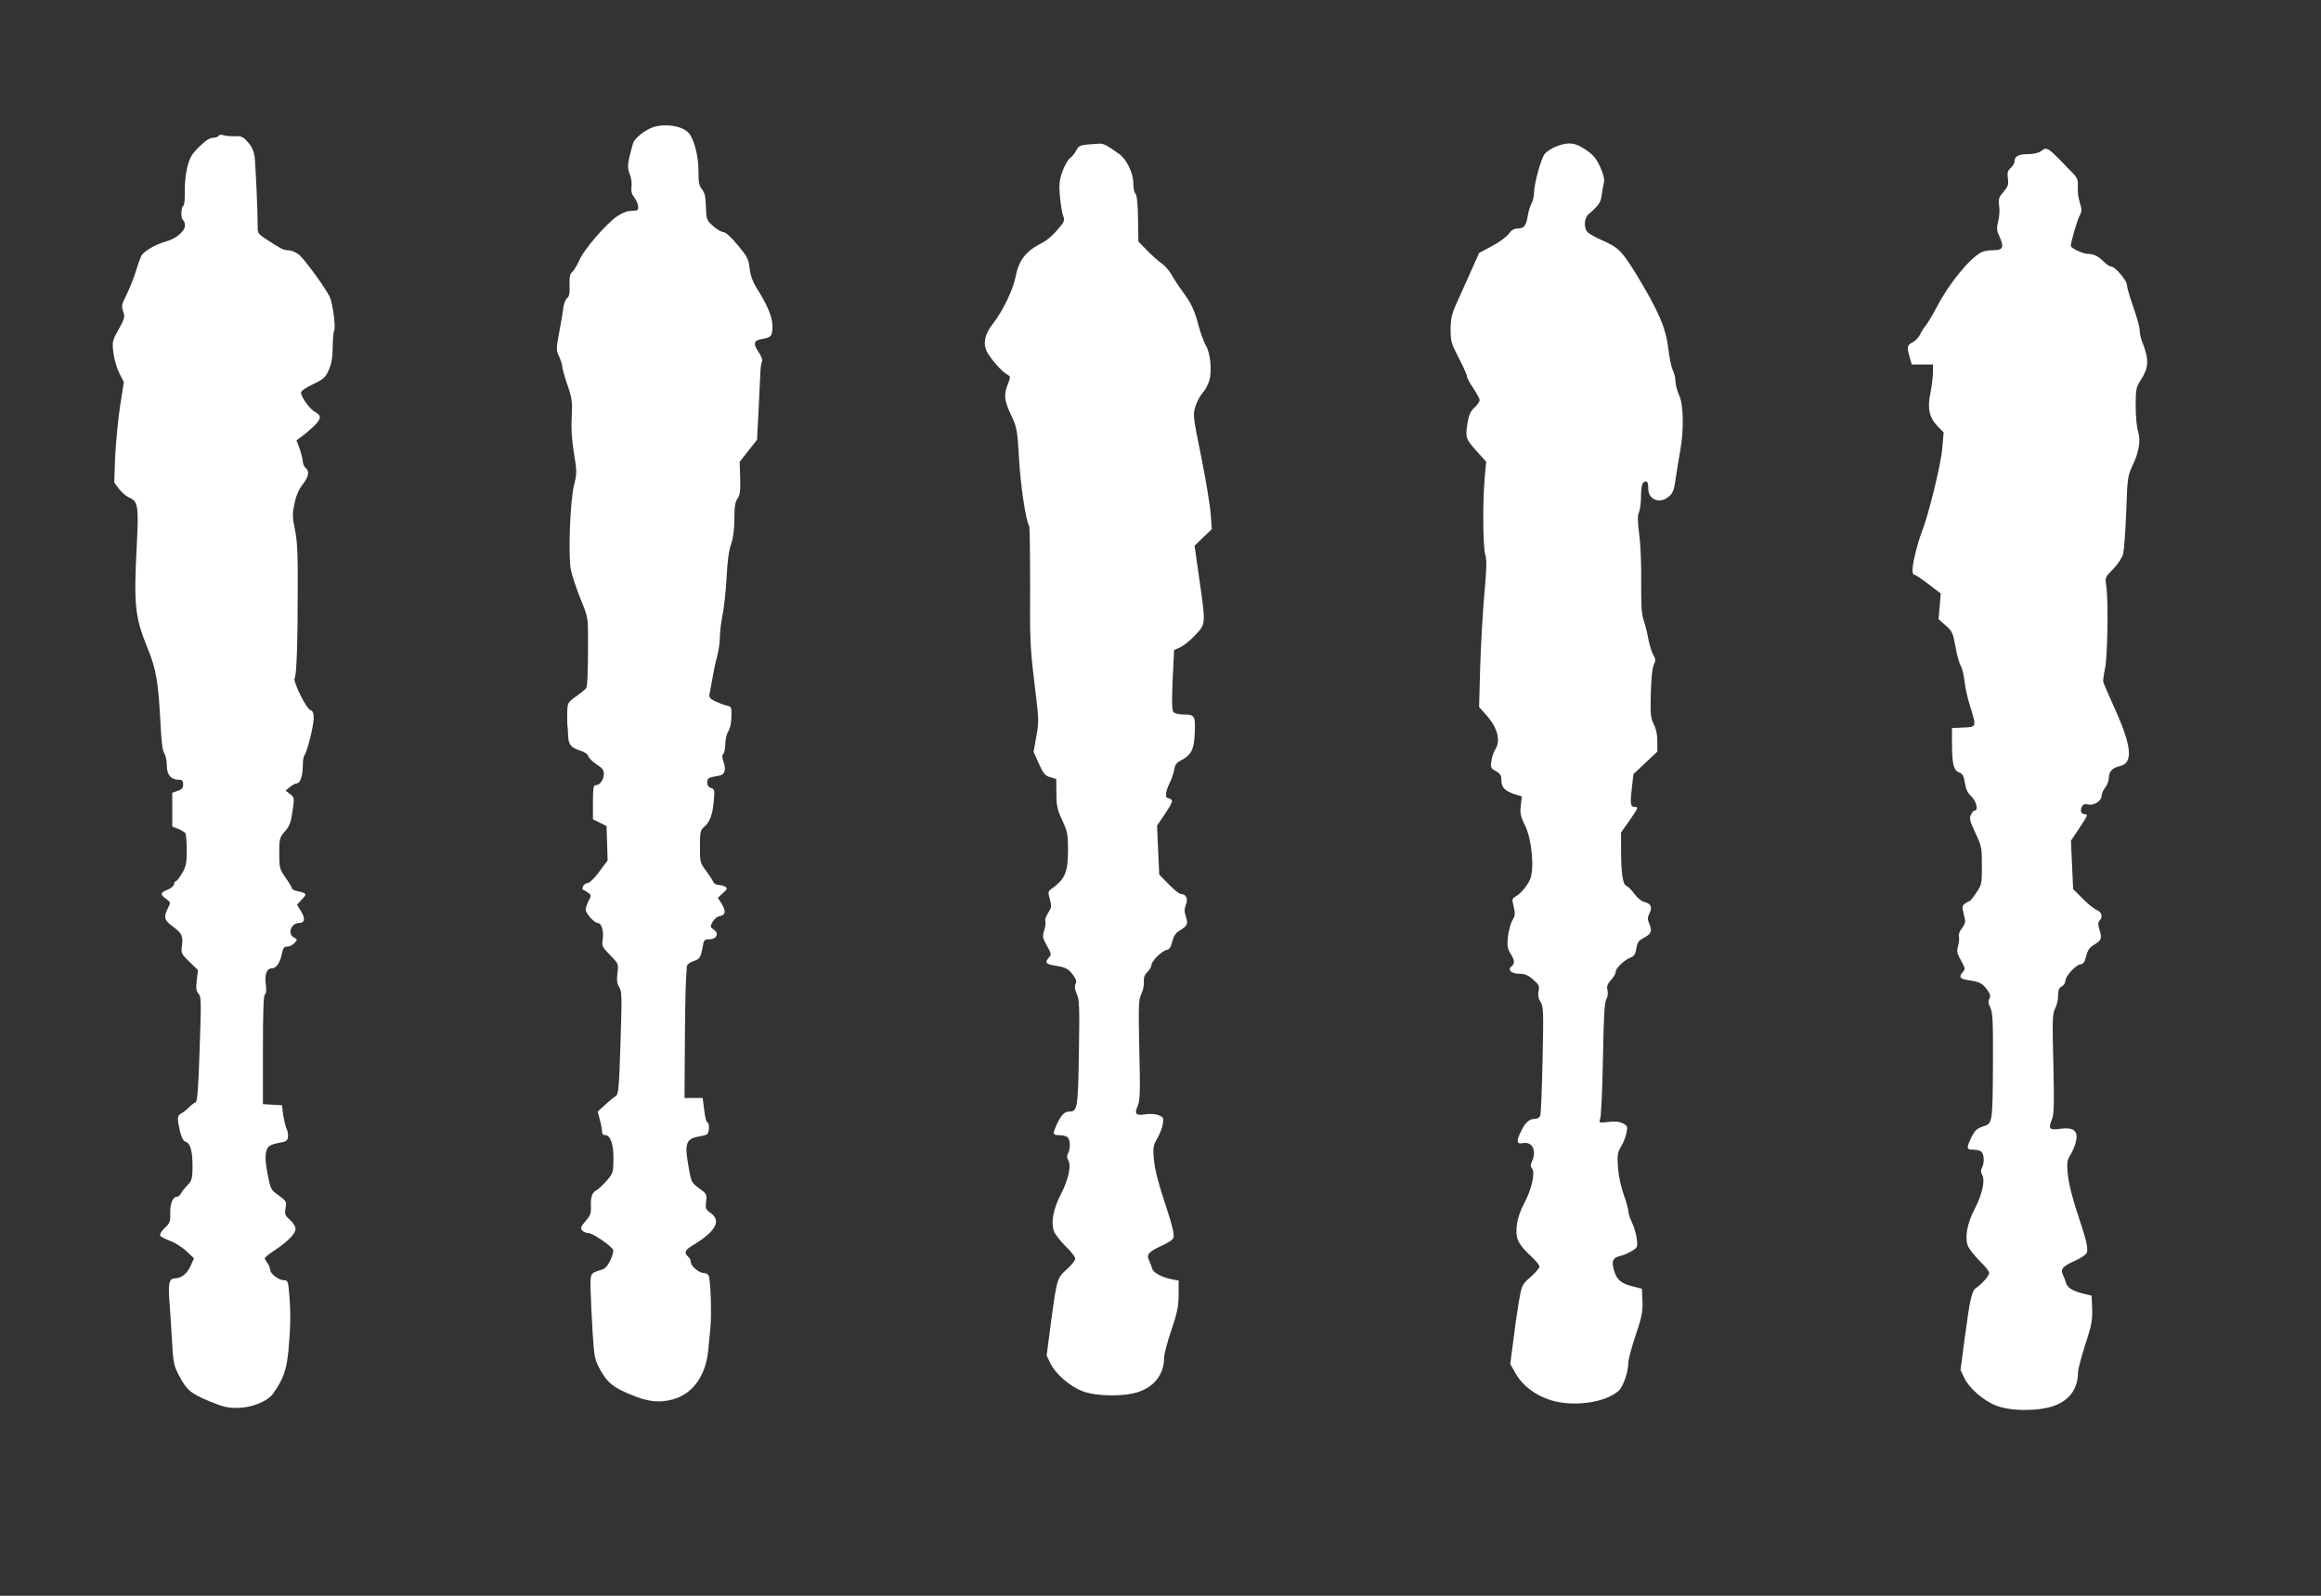
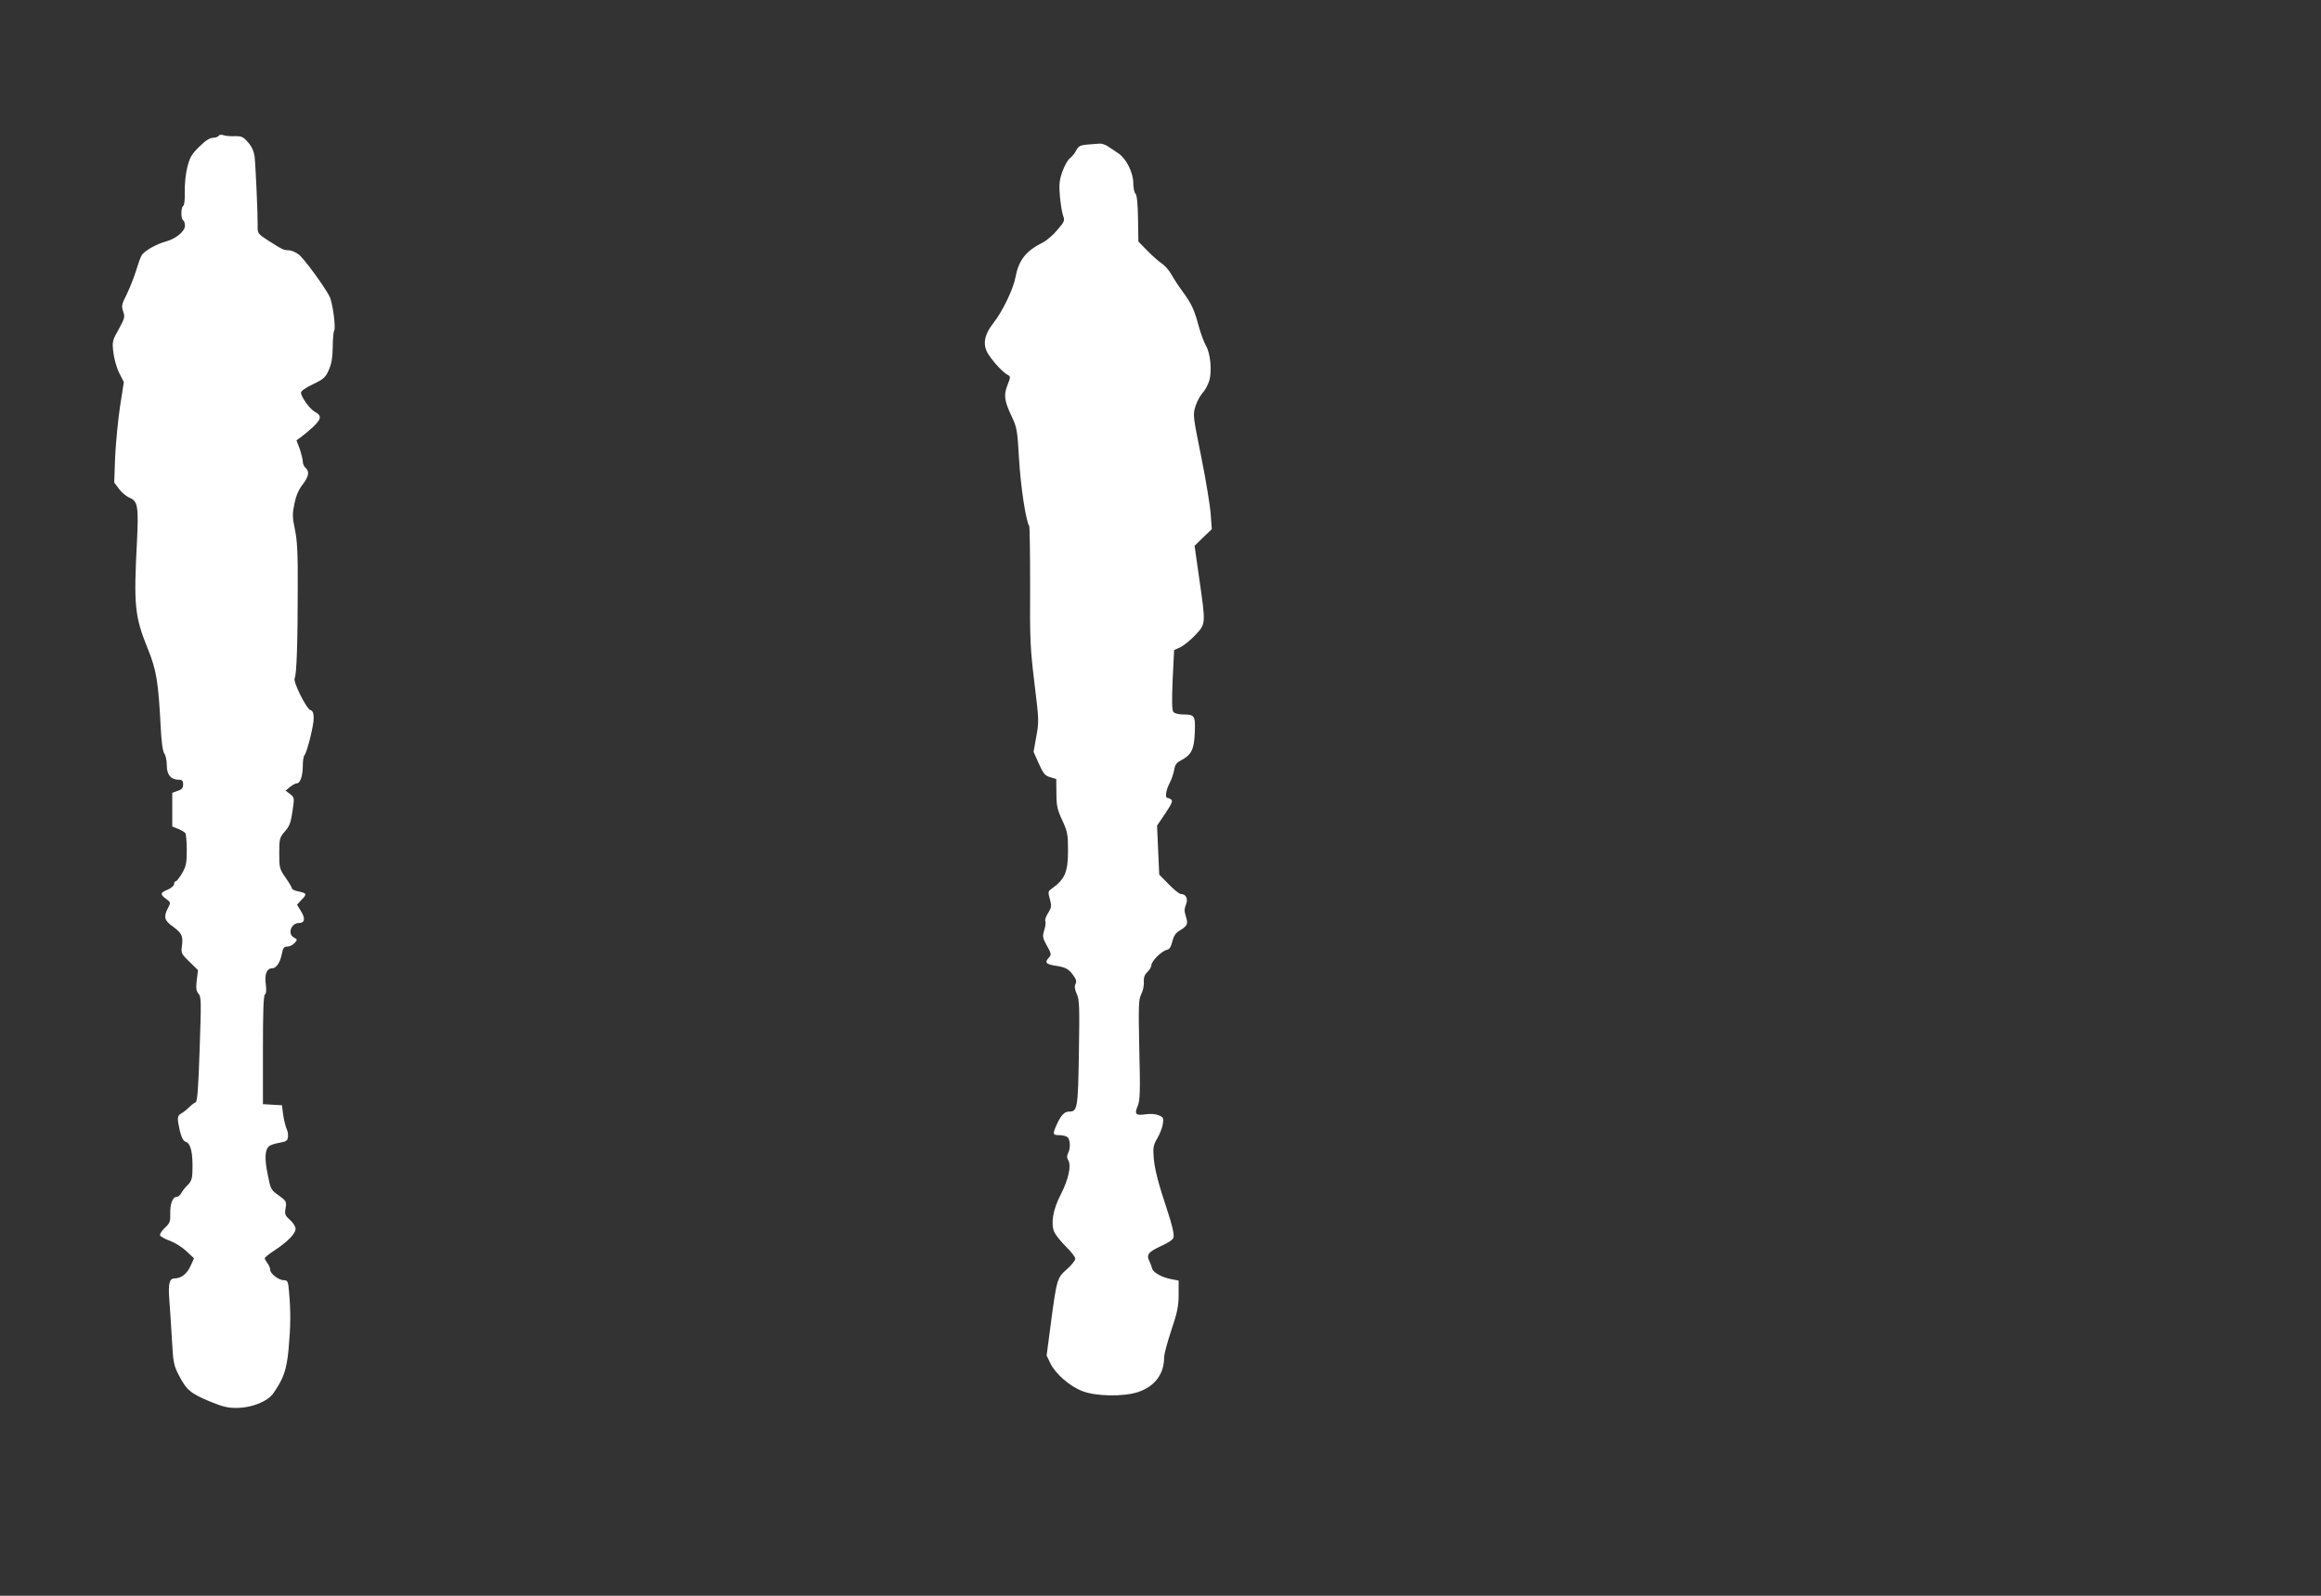
<svg xmlns="http://www.w3.org/2000/svg" version="1.0" width="1280pt" height="880pt" viewBox="0 0 1280 880" preserveAspectRatio="xMidYMid meet">
  <rect x="0" y="0" width="1280" height="880" fill="#333333" stroke="none" />
  <g transform="translate(0,880) scale(0.1,-0.1)" fill="#ffffff" stroke="none">
-     <path d="M3606 8100 c-45 -14 -103 -59 -114 -88 -5 -15 -15 -52 -22 -82 -9 -45 -9 -61 3 -90 8 -19 12 -50 10 -68 -4 -24 0 -42 16 -62 23 -32 28 -70 9 -71 -7 0 -25 -2 -39 -3 -15 -1 -44 -14 -66 -29 -62 -43 -181 -181 -207 -240 -13 -29 -31 -59 -40 -67 -13 -10 -16 -28 -15 -73 2 -44 -2 -63 -13 -71 -9 -6 -18 -29 -21 -51 -2 -22 -13 -84 -23 -137 -17 -92 -17 -99 -1 -133 9 -20 17 -44 17 -53 0 -10 13 -57 29 -104 26 -76 28 -94 24 -175 -4 -61 0 -126 12 -200 17 -103 17 -113 1 -177 -22 -85 -33 -387 -18 -467 6 -31 30 -103 53 -160 42 -103 42 -105 42 -229 0 -179 -3 -254 -11 -266 -4 -5 -28 -25 -54 -44 -47 -33 -48 -35 -50 -89 0 -31 0 -63 1 -71 2 -8 3 -33 4 -56 2 -51 16 -67 66 -83 24 -7 42 -19 46 -32 4 -11 24 -31 46 -45 31 -19 39 -30 39 -53 0 -32 -22 -61 -46 -61 -11 0 -14 -19 -14 -94 l0 -94 38 -19 37 -18 3 -95 3 -95 -47 -63 c-26 -36 -54 -62 -64 -62 -19 0 -38 -32 -22 -38 5 -1 17 -9 27 -16 16 -12 16 -15 1 -44 -9 -17 -16 -39 -16 -48 0 -21 48 -74 67 -74 20 0 34 -46 27 -90 -6 -37 -3 -43 41 -87 46 -48 47 -48 40 -100 -5 -39 -2 -58 10 -77 15 -22 15 -53 7 -307 -8 -253 -11 -284 -27 -294 -9 -5 -36 -27 -58 -48 l-41 -37 12 -45 c7 -25 12 -54 12 -65 0 -13 7 -20 19 -20 28 0 46 -54 44 -137 -1 -70 -3 -75 -39 -116 -20 -23 -45 -46 -55 -51 -24 -11 -33 -40 -30 -93 1 -34 -4 -48 -30 -77 -26 -30 -29 -39 -19 -51 7 -8 23 -15 35 -15 23 0 123 -68 136 -92 4 -7 -3 -33 -15 -58 -15 -32 -29 -47 -51 -53 -60 -18 -60 -18 -58 -108 1 -46 6 -151 11 -234 9 -141 12 -153 41 -207 41 -73 71 -98 168 -138 96 -41 161 -48 237 -26 109 32 178 130 192 271 4 44 9 96 11 115 9 81 2 278 -10 298 -5 6 -16 12 -26 12 -26 0 -71 38 -71 60 0 9 -7 23 -15 30 -24 20 -18 37 23 61 129 78 162 136 101 180 -28 20 -30 25 -25 63 5 39 4 42 -38 73 -43 31 -44 34 -59 120 -23 129 -14 154 60 166 17 3 37 8 42 12 13 8 15 65 2 65 -5 0 -13 30 -17 67 l-9 68 -50 0 -50 0 2 305 c2 265 4 339 11 422 1 9 17 21 37 28 35 12 39 18 51 83 5 33 10 37 35 37 40 0 57 32 26 53 -21 14 -21 17 -7 44 9 15 26 29 38 31 33 5 37 26 13 66 l-22 35 28 26 c24 21 26 27 13 35 -8 5 -25 10 -38 10 -12 0 -26 8 -29 18 -4 9 -22 37 -40 61 -32 42 -33 48 -33 133 0 77 3 90 21 106 33 28 48 66 55 140 6 65 5 70 -15 77 -14 4 -21 15 -21 30 0 24 8 28 64 37 32 5 42 32 27 74 -9 26 -10 39 -2 47 6 6 11 31 11 54 0 24 7 55 16 69 10 15 17 47 18 81 1 55 0 57 -29 63 -16 4 -45 15 -64 24 -30 16 -33 21 -26 49 3 18 10 57 16 87 5 30 15 80 24 110 8 30 15 78 15 107 0 28 7 84 15 123 8 39 18 131 22 203 4 87 12 151 25 186 12 36 18 83 18 140 0 66 4 92 17 111 14 20 17 42 15 114 l-3 89 48 61 48 61 8 155 c4 85 9 180 10 210 1 30 5 60 10 67 4 7 -4 28 -18 49 -33 48 -29 67 15 74 54 9 60 17 60 71 0 51 -27 116 -90 215 -19 31 -32 66 -36 104 -5 50 -13 65 -65 128 -38 45 -67 72 -79 72 -11 0 -37 15 -58 34 -36 33 -37 37 -39 105 -1 54 -6 76 -21 96 -17 21 -20 40 -20 98 1 83 -24 182 -55 215 -35 37 -122 52 -191 32z" />
    <path d="M1206 8051 c-4 -6 -19 -11 -32 -11 -17 0 -42 -16 -76 -50 -42 -41 -52 -60 -65 -112 -9 -35 -15 -95 -14 -135 1 -41 -2 -74 -8 -78 -14 -8 -14 -72 -1 -80 6 -3 10 -17 10 -30 0 -30 -49 -71 -103 -86 -54 -14 -124 -54 -137 -79 -6 -11 -20 -50 -31 -87 -12 -38 -35 -95 -51 -128 -27 -53 -29 -63 -19 -92 11 -30 9 -38 -24 -98 -35 -62 -37 -69 -30 -128 4 -34 18 -85 32 -113 l26 -51 -21 -134 c-11 -74 -23 -198 -27 -277 l-5 -143 27 -36 c15 -20 42 -42 60 -49 43 -19 48 -49 38 -248 -18 -342 -12 -406 59 -581 49 -120 59 -184 72 -430 4 -84 11 -137 20 -150 8 -11 14 -41 14 -67 0 -51 23 -78 67 -78 18 0 23 -6 23 -26 0 -19 -7 -28 -30 -35 l-30 -11 0 -93 0 -93 33 -13 c17 -7 35 -18 39 -23 4 -6 8 -48 8 -94 0 -72 -4 -90 -26 -128 -14 -24 -30 -44 -35 -44 -5 0 -9 -7 -9 -16 0 -8 -16 -22 -35 -30 -42 -17 -43 -26 -9 -51 26 -19 26 -20 10 -51 -25 -49 -20 -68 28 -102 49 -36 57 -52 49 -109 -5 -37 -2 -43 42 -85 l47 -46 -7 -56 c-5 -44 -3 -59 10 -74 15 -16 15 -45 6 -306 -7 -218 -13 -290 -22 -293 -7 -2 -23 -14 -36 -27 -13 -13 -32 -28 -43 -34 -23 -12 -24 -26 -8 -97 9 -36 19 -55 31 -59 30 -9 42 -63 38 -172 -1 -31 -8 -49 -24 -65 -13 -12 -29 -32 -36 -44 -6 -13 -18 -23 -26 -23 -23 0 -38 -40 -36 -93 1 -43 -2 -52 -30 -78 -17 -16 -29 -35 -26 -42 2 -6 27 -20 53 -29 27 -10 68 -35 91 -57 l43 -40 -19 -42 c-20 -44 -51 -68 -88 -69 -30 0 -36 -29 -29 -122 3 -40 10 -136 14 -213 7 -129 10 -145 39 -200 41 -80 64 -99 169 -143 73 -30 101 -37 154 -36 79 1 166 36 197 80 57 82 73 128 84 239 12 131 13 209 3 322 -5 57 -8 63 -28 63 -29 0 -76 36 -76 58 0 9 -7 26 -15 36 -8 11 -15 23 -15 27 0 5 25 25 56 45 73 49 114 91 114 118 0 12 -14 34 -31 49 -27 24 -30 31 -24 65 6 36 4 39 -38 70 -43 30 -45 34 -61 117 -18 88 -15 135 9 155 7 6 32 14 56 18 36 6 45 12 47 31 2 13 -1 33 -7 45 -6 12 -14 46 -19 76 l-7 55 -53 3 -52 3 0 299 c0 208 3 301 11 306 7 4 9 24 5 55 -8 56 5 89 34 89 24 0 46 33 55 83 6 30 12 37 30 37 12 0 30 9 39 19 17 19 17 20 -3 31 -37 19 -16 80 28 80 32 0 36 25 11 65 l-22 36 27 29 c29 30 27 34 -22 45 -18 3 -33 11 -33 16 0 5 -16 32 -35 59 -33 47 -35 54 -35 135 0 80 2 86 31 120 26 29 33 49 42 111 11 74 11 76 -13 95 l-25 19 24 20 c13 11 30 20 37 20 20 0 34 42 34 99 0 26 4 51 9 56 14 16 51 162 51 204 0 29 -5 41 -18 45 -23 8 -98 159 -87 176 11 17 17 207 17 500 1 189 -3 263 -16 322 -14 67 -14 85 -2 142 9 43 24 78 45 104 34 44 39 73 16 92 -8 7 -15 22 -15 34 0 11 -8 43 -17 70 l-18 48 24 17 c13 9 44 35 68 57 47 45 48 62 8 84 -27 15 -75 81 -75 105 0 9 27 28 66 46 58 28 69 37 87 78 15 34 21 67 22 126 0 44 4 86 8 92 10 16 -9 158 -26 189 -32 61 -143 211 -170 231 -17 13 -42 23 -56 23 -27 0 -36 5 -119 58 -49 32 -52 36 -51 75 1 59 -11 333 -17 385 -4 28 -16 55 -36 77 -26 30 -36 35 -72 34 -22 -1 -51 1 -62 5 -13 5 -25 3 -28 -3z" />
    <path d="M5997 8003 c-40 -4 -49 -8 -62 -33 -8 -16 -24 -35 -35 -43 -11 -8 -29 -40 -41 -73 -17 -48 -19 -73 -14 -134 4 -41 11 -89 17 -107 11 -29 9 -35 -30 -80 -22 -27 -58 -58 -79 -69 -96 -48 -135 -98 -153 -194 -13 -67 -71 -187 -122 -252 -52 -66 -61 -123 -25 -175 30 -45 76 -94 102 -109 19 -10 19 -12 1 -58 -22 -56 -17 -87 24 -174 28 -59 31 -76 40 -235 9 -150 37 -338 56 -368 3 -6 5 -156 5 -334 -2 -293 1 -344 24 -534 25 -202 25 -212 10 -293 l-15 -84 29 -65 c25 -56 35 -67 63 -75 l33 -10 1 -79 c0 -68 5 -90 32 -148 29 -63 32 -78 32 -166 0 -122 -17 -160 -93 -214 -17 -12 -18 -18 -7 -56 10 -37 9 -46 -10 -76 -12 -19 -19 -39 -15 -45 3 -5 1 -27 -6 -49 -11 -36 -9 -44 15 -87 24 -42 25 -49 11 -64 -25 -27 -18 -37 33 -45 59 -9 75 -17 102 -55 16 -22 18 -34 11 -47 -6 -13 -4 -29 7 -54 15 -32 16 -70 12 -326 -5 -309 -8 -323 -55 -323 -25 0 -44 -20 -68 -73 -23 -52 -22 -57 16 -57 18 0 38 -5 45 -12 15 -15 16 -63 2 -88 -7 -14 -7 -25 1 -38 18 -29 2 -105 -40 -187 -44 -84 -57 -161 -37 -209 8 -17 37 -53 65 -81 28 -27 51 -57 51 -66 0 -10 -21 -36 -46 -58 -54 -48 -56 -53 -89 -301 l-23 -175 20 -42 c27 -57 106 -127 176 -154 75 -30 231 -32 310 -5 91 31 142 99 142 191 0 17 18 85 40 150 33 98 40 133 40 196 l0 77 -36 7 c-55 10 -103 36 -110 59 -3 12 -10 31 -16 43 -17 34 -4 50 66 82 40 18 66 36 68 47 4 19 -9 73 -36 154 -46 137 -68 221 -73 281 -5 60 -3 73 19 111 14 24 28 59 31 80 5 33 3 37 -23 48 -17 7 -46 9 -73 5 -54 -8 -62 1 -42 48 12 30 14 80 8 309 -5 244 -4 276 11 306 9 18 16 48 14 67 -1 25 4 40 20 55 12 12 22 29 22 38 0 22 58 79 85 84 14 2 23 16 30 46 8 31 19 48 42 61 42 26 46 36 33 77 -9 27 -9 42 0 65 14 32 1 59 -28 59 -8 0 -38 24 -67 54 l-52 53 -6 135 -6 135 46 68 c35 53 42 69 32 76 -8 5 -17 9 -21 9 -14 0 -8 42 11 79 11 20 22 53 26 73 4 28 13 42 33 52 62 32 77 61 81 153 4 97 0 103 -65 103 -23 0 -47 6 -53 14 -8 10 -9 59 -4 177 l8 164 35 16 c20 10 57 40 83 68 57 61 57 58 21 308 l-26 183 47 46 48 46 -6 81 c-3 45 -26 187 -52 316 -46 227 -47 234 -32 281 8 26 26 59 39 73 14 15 30 45 37 68 16 53 6 153 -19 194 -10 17 -28 65 -40 109 -24 90 -39 121 -90 191 -20 27 -47 68 -59 90 -12 22 -36 50 -54 62 -18 12 -54 44 -80 71 l-49 50 -2 126 c-1 81 -6 130 -14 138 -7 7 -12 32 -12 58 0 57 -39 136 -82 164 -17 12 -43 29 -57 38 -14 10 -35 17 -46 16 -11 -1 -41 -3 -68 -5z" />
-     <path d="M8581 7992 c-24 -9 -52 -28 -63 -42 -21 -29 -58 -165 -58 -214 0 -17 -6 -43 -14 -58 -8 -14 -17 -46 -21 -70 -9 -54 -20 -68 -56 -68 -19 0 -34 -9 -49 -30 -12 -16 -53 -47 -92 -67 l-71 -38 -49 -110 c-27 -60 -63 -140 -79 -176 -23 -52 -29 -80 -29 -137 0 -64 4 -78 45 -156 25 -48 45 -93 45 -101 0 -9 16 -38 35 -66 19 -28 35 -58 35 -66 0 -8 -13 -26 -29 -41 -23 -22 -31 -40 -39 -92 -11 -75 -9 -81 57 -154 l47 -52 -8 -89 c-12 -137 -10 -380 3 -423 9 -30 8 -78 -5 -218 -9 -98 -19 -279 -23 -401 l-6 -222 36 -40 c66 -73 85 -144 53 -194 -8 -12 -18 -40 -21 -62 -6 -37 -4 -41 24 -57 25 -14 31 -24 31 -51 0 -40 19 -59 74 -77 l39 -12 -6 -50 c-5 -42 -2 -59 24 -111 38 -79 52 -243 26 -299 -17 -37 -52 -77 -82 -94 -16 -9 -17 -15 -7 -54 9 -38 8 -49 -7 -75 -10 -16 -21 -57 -25 -90 -5 -50 -3 -66 14 -93 24 -39 25 -55 5 -72 -23 -19 0 -40 46 -40 29 0 47 -8 74 -32 32 -28 36 -35 30 -64 -4 -23 -1 -42 11 -59 16 -24 17 -54 11 -319 -3 -161 -9 -300 -13 -309 -3 -9 -16 -17 -28 -17 -31 0 -53 -18 -76 -65 -29 -57 -27 -76 8 -69 52 11 78 -41 51 -100 -9 -19 -9 -29 0 -40 19 -22 -3 -118 -43 -191 -22 -41 -36 -82 -41 -123 -8 -72 5 -101 80 -171 25 -23 45 -48 45 -56 0 -7 -22 -33 -49 -57 -48 -43 -49 -45 -65 -138 -9 -52 -23 -151 -31 -218 l-16 -124 29 -51 c38 -68 109 -122 196 -149 126 -38 302 -13 374 54 25 24 52 104 52 153 0 17 18 85 40 150 34 102 40 130 38 189 l-3 69 -47 12 c-68 17 -91 36 -107 89 -15 53 -7 71 38 81 15 3 42 15 60 26 33 20 33 21 27 71 -4 28 -16 68 -27 89 -10 21 -19 48 -19 60 0 12 -12 54 -26 93 -15 42 -28 103 -31 148 -5 68 -3 81 17 115 13 21 26 55 30 76 7 34 5 39 -20 52 -19 10 -44 12 -80 8 -53 -6 -53 -6 -45 18 5 13 12 161 15 329 4 225 8 311 18 328 8 13 11 35 7 51 -5 22 0 35 19 56 15 16 26 35 26 45 0 20 46 65 81 79 20 7 28 18 33 50 5 31 13 44 34 55 48 25 55 39 39 78 -12 29 -12 38 -1 60 18 34 9 55 -25 63 -16 3 -40 22 -57 45 -16 22 -36 42 -45 45 -20 7 -29 71 -29 202 l0 92 45 64 c49 71 52 77 31 77 -24 0 -27 15 -17 100 l9 81 66 62 66 62 0 57 c0 37 -7 71 -20 95 -17 33 -19 55 -16 168 2 81 8 141 16 158 12 24 11 32 -2 55 -9 15 -21 55 -28 90 -6 34 -18 81 -26 104 -11 33 -14 82 -13 208 1 92 -3 208 -11 263 -9 74 -10 104 -1 123 6 14 11 53 11 88 0 41 5 68 13 75 19 15 27 4 27 -34 0 -62 65 -86 115 -42 21 18 28 36 36 97 6 41 17 110 25 153 21 116 19 255 -6 308 -11 24 -20 59 -20 77 0 18 -7 46 -15 61 -8 16 -19 71 -25 122 -13 111 -56 209 -176 406 -80 130 -99 149 -191 189 -32 14 -66 33 -75 41 -25 22 -23 78 2 101 57 49 68 65 73 105 3 23 8 54 12 69 5 18 -1 44 -20 87 -23 49 -38 67 -81 96 -59 40 -95 43 -163 17z" />
-     <path d="M11254 7965 c-11 -8 -41 -15 -69 -15 -53 0 -75 -12 -75 -40 0 -9 -9 -25 -21 -36 -17 -15 -20 -27 -16 -58 5 -34 1 -45 -24 -74 -26 -30 -29 -39 -24 -76 4 -23 1 -62 -5 -86 -8 -29 -8 -50 -2 -64 38 -82 33 -96 -31 -96 -21 0 -48 -5 -60 -11 -67 -36 -178 -172 -247 -304 -23 -44 -50 -89 -60 -100 -9 -11 -24 -33 -31 -50 -8 -16 -27 -36 -42 -43 -30 -15 -32 -27 -15 -83 l11 -39 59 0 58 0 0 -47 c-1 -27 -7 -76 -14 -111 -18 -82 -6 -135 39 -182 l34 -35 -8 -90 c-8 -92 -77 -370 -113 -460 -11 -27 -28 -85 -38 -129 -17 -74 -17 -106 0 -106 4 0 38 -23 75 -51 l68 -52 -6 -71 -6 -71 40 -35 c36 -32 40 -42 53 -116 8 -45 21 -92 29 -105 8 -13 17 -51 21 -84 3 -33 17 -96 31 -140 36 -115 36 -114 -37 -117 l-63 -3 0 -90 c1 -112 9 -143 40 -155 19 -7 25 -19 31 -57 5 -34 15 -56 35 -74 28 -26 41 -79 19 -79 -6 0 -15 -11 -21 -24 -9 -20 -5 -36 25 -99 34 -73 36 -82 36 -180 0 -99 -1 -106 -31 -150 -17 -26 -34 -47 -38 -47 -4 0 -15 -6 -25 -13 -15 -11 -16 -18 -6 -59 11 -42 10 -49 -10 -76 -13 -17 -20 -37 -17 -46 3 -8 1 -31 -4 -51 -9 -31 -7 -42 16 -82 23 -41 24 -48 10 -63 -25 -28 -17 -38 33 -46 60 -8 76 -17 102 -54 16 -22 19 -34 11 -48 -7 -13 -6 -27 5 -48 13 -24 16 -73 15 -299 -2 -343 -2 -340 -55 -357 -33 -11 -45 -21 -63 -58 -30 -62 -29 -70 10 -70 18 0 38 -5 45 -12 15 -15 16 -63 2 -88 -7 -14 -7 -25 1 -38 18 -29 2 -105 -40 -187 -44 -84 -57 -161 -37 -209 8 -17 37 -53 65 -81 28 -27 51 -56 51 -65 0 -15 -39 -60 -73 -83 -23 -16 -33 -61 -62 -277 l-23 -175 20 -42 c26 -57 106 -127 176 -154 81 -33 241 -32 324 0 84 32 128 96 128 184 0 15 18 84 40 152 35 107 40 135 38 197 l-3 73 -46 11 c-57 14 -88 33 -95 59 -3 11 -10 30 -16 42 -17 34 -4 49 62 79 35 15 65 36 69 47 7 19 -3 67 -33 157 -46 137 -68 221 -73 281 -5 58 -3 72 17 104 13 21 26 55 30 77 10 53 -17 73 -89 63 -58 -8 -66 0 -46 49 13 30 14 78 9 308 -6 243 -5 277 9 305 10 18 17 50 17 72 0 30 5 43 20 51 11 6 20 19 20 30 0 26 56 88 83 92 17 2 24 13 32 46 8 31 19 48 42 61 42 26 46 35 32 81 -9 31 -10 43 -1 52 21 21 13 48 -15 60 -16 7 -51 35 -79 64 l-51 51 -6 134 -6 133 45 67 c48 73 51 79 30 79 -19 0 -26 21 -14 43 6 12 16 15 33 11 32 -8 75 19 75 47 0 12 9 32 20 46 11 14 20 38 20 54 0 34 20 55 60 64 77 17 67 111 -33 330 -30 66 -56 127 -58 135 -1 8 3 42 10 74 14 66 19 371 7 452 -7 50 -7 51 38 96 27 28 48 61 55 84 5 22 13 126 17 233 6 188 8 197 37 259 35 75 44 136 27 186 -6 20 -12 81 -12 136 0 90 3 105 24 138 50 76 52 117 9 225 -6 16 -11 41 -11 57 0 16 -16 73 -35 127 -19 54 -35 108 -35 120 0 26 -65 103 -87 103 -7 0 -25 11 -39 25 -33 33 -57 45 -91 45 -25 0 -93 32 -93 44 0 19 34 137 47 163 15 28 15 37 3 75 -8 24 -13 63 -11 87 2 35 -2 48 -22 70 -151 157 -146 154 -183 126z" />
  </g>
</svg>